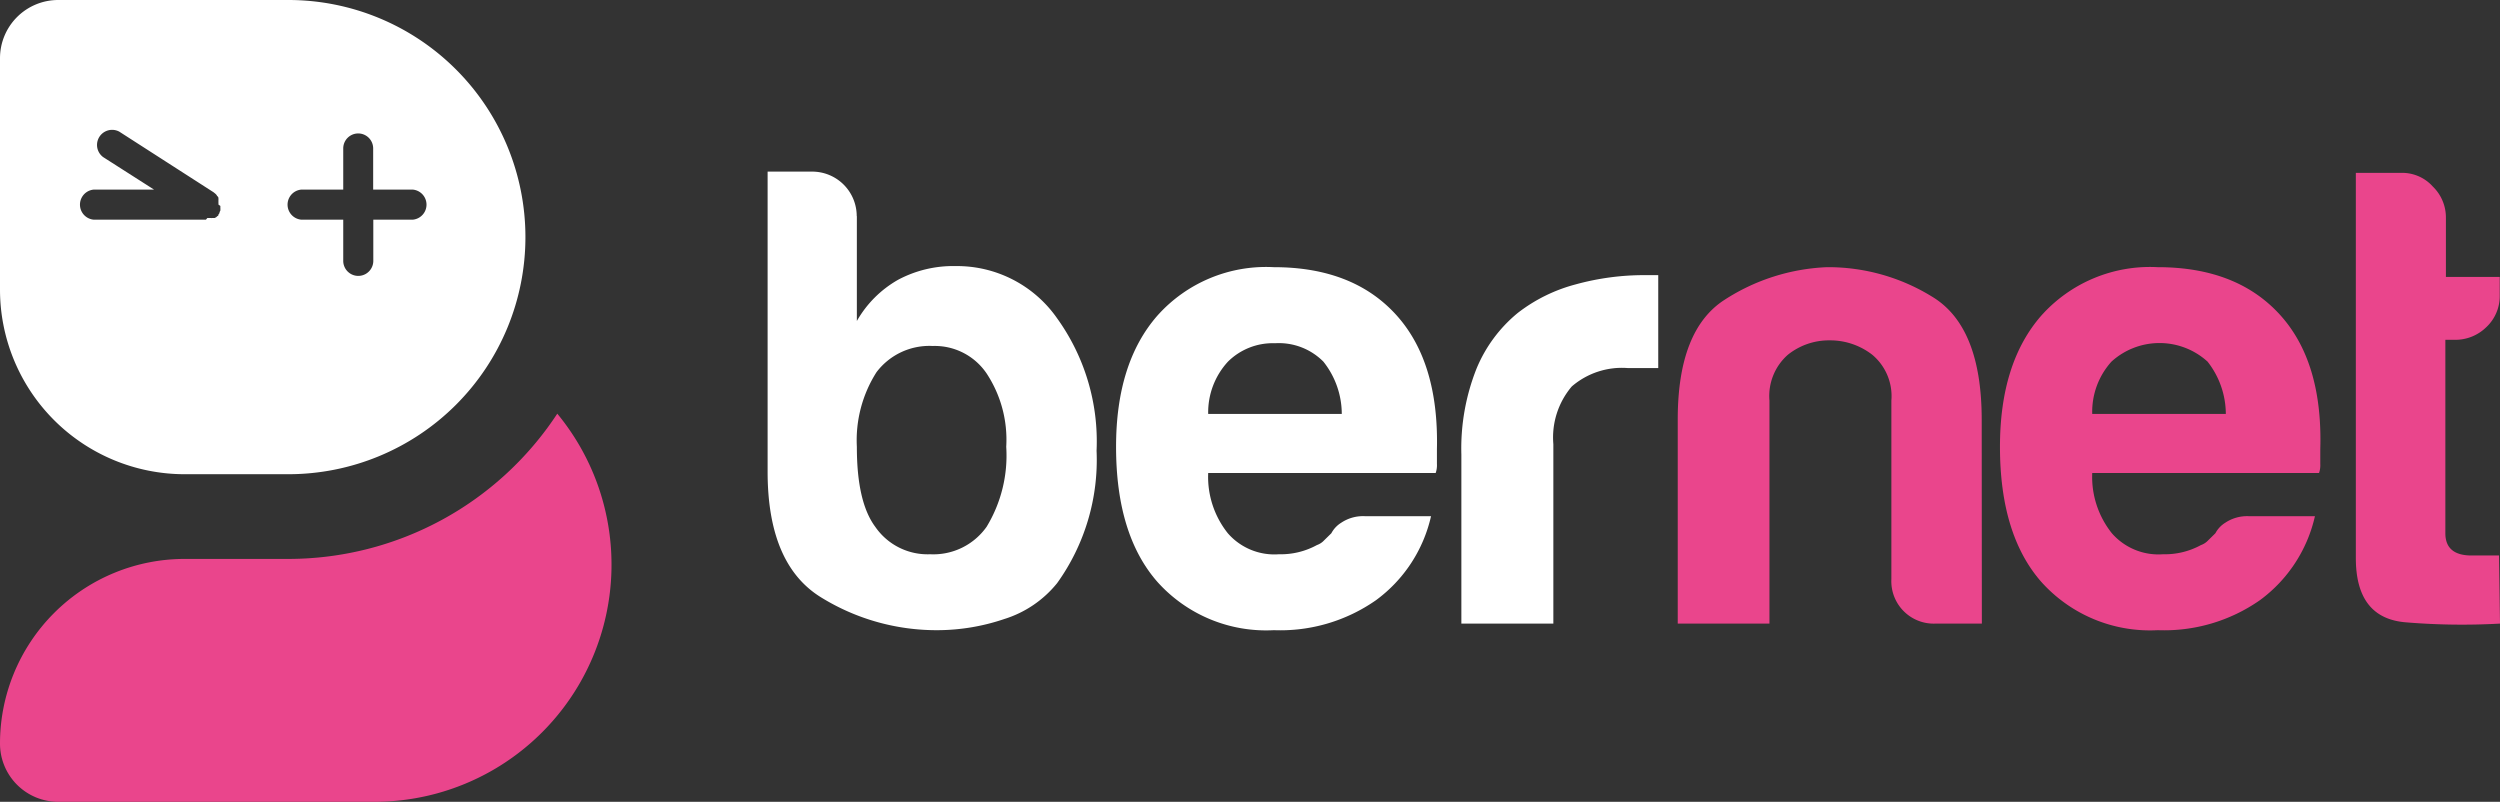
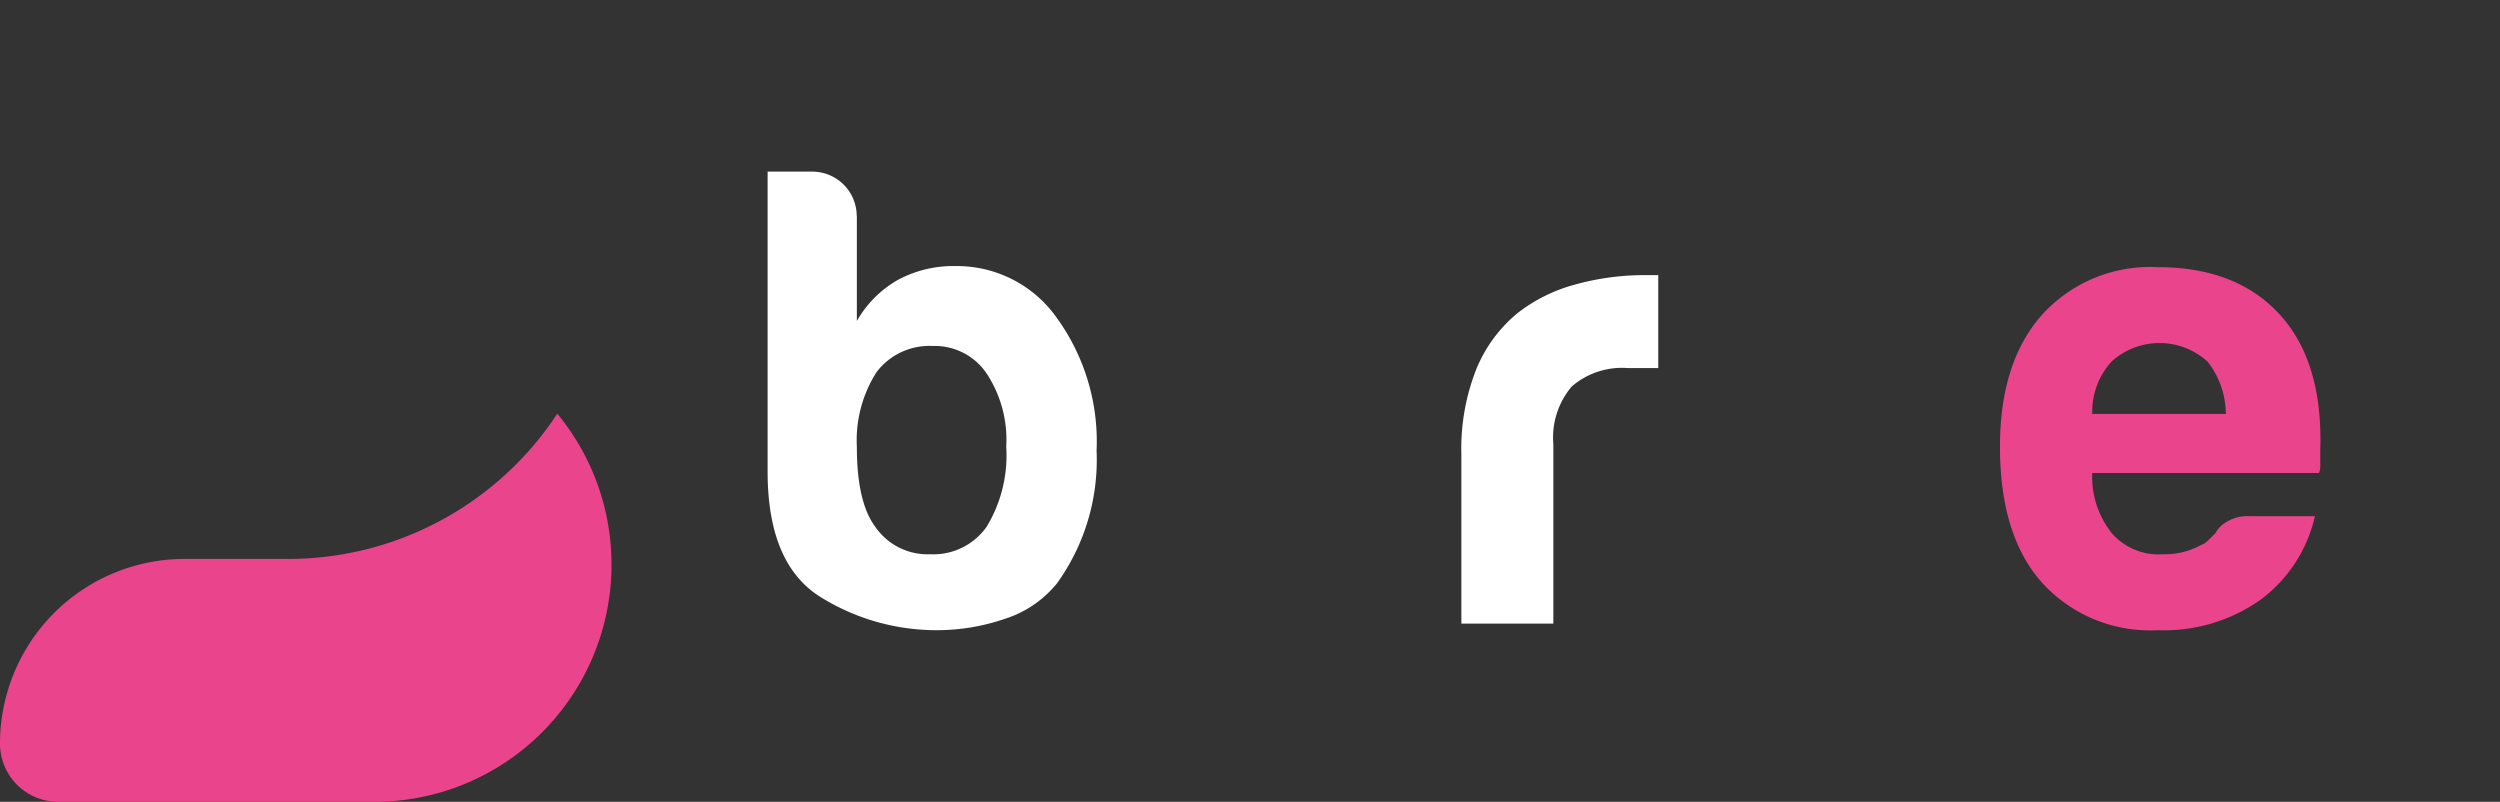
<svg xmlns="http://www.w3.org/2000/svg" id="Layer_1" data-name="Layer 1" viewBox="0 0 182.09 58.4">
  <rect x="0" y="0" width="182.09" height="58.4" fill="#333333" stroke="none" />
  <defs>
    <style>.cls-1{fill:#ea458c;}.cls-2{fill:#fff;}</style>
  </defs>
  <path class="cls-1" d="M40.59,30.13A23.44,23.44,0,0,1,21,40.71H13.45A13.45,13.45,0,0,0,0,54.16H0A4.24,4.24,0,0,0,4.24,58.4h23A17.27,17.27,0,0,0,44.54,41.13h0A17.26,17.26,0,0,0,40.59,30.13Z" />
-   <path class="cls-2" d="M21,0H4.24A4.24,4.24,0,0,0,0,4.24V21.09A13.45,13.45,0,0,0,13.45,34.54H21A17.27,17.27,0,0,0,38.27,17.27h0A17.27,17.27,0,0,0,21,0ZM16.05,15s0,.09,0,.13a.38.38,0,0,1,0,.1.29.29,0,0,1,0,.1.67.67,0,0,1-.06.12l0,.06h0a.44.44,0,0,1-.08.11l0,.06a.39.39,0,0,1-.1.08l-.06.06-.12.06-.07,0-.11,0a.32.32,0,0,1-.09,0H15.1L15,16H6.82a1.1,1.1,0,0,1,0-2.19h4.4L7.51,11.44A1.1,1.1,0,0,1,8.69,9.59L15.55,14h0l.1.08.07.06.07.08s0,.05.06.08a.53.53,0,0,1,.06.1l0,.08a.49.49,0,0,1,0,.11l0,.1s0,.06,0,.09a.49.49,0,0,1,0,.12h0Zm14,1H27.19v3A1.09,1.09,0,0,1,25,19V16H21.94a1.1,1.1,0,0,1,0-2.19H25v-3a1.09,1.09,0,0,1,2.18,0v3h2.89a1.1,1.1,0,0,1,0,2.19Z" />
  <path class="cls-2" d="M62.41,15.74v7.64a8,8,0,0,1,3-3,8.52,8.52,0,0,1,4.2-1A8.89,8.89,0,0,1,77,23.19a15.35,15.35,0,0,1,2.87,9.64A15.39,15.39,0,0,1,77,42.47a8,8,0,0,1-3.86,2.62,15.23,15.23,0,0,1-4.82.81,16,16,0,0,1-8.5-2.38q-3.91-2.39-3.91-9.17V12.5h3.24a3.24,3.24,0,0,1,3.25,3.24Zm10.88,16.8a8.76,8.76,0,0,0-1.43-5.34,4.56,4.56,0,0,0-3.92-2,4.83,4.83,0,0,0-4.1,1.91,9.24,9.24,0,0,0-1.43,5.44c0,2.67.44,4.61,1.34,5.82a4.63,4.63,0,0,0,4,2,4.75,4.75,0,0,0,4.11-2A10,10,0,0,0,73.29,32.54Z" />
-   <path class="cls-2" d="M99.46,37.6h4.77a10.44,10.44,0,0,1-4,6.11,12.16,12.16,0,0,1-7.44,2.19,10.63,10.63,0,0,1-8.5-3.53q-3-3.43-3-9.83,0-6.1,3-9.54a10.61,10.61,0,0,1,8.49-3.54q5.73,0,8.88,3.44t3,9.83v1.05a1.74,1.74,0,0,1-.09.67H88a6.58,6.58,0,0,0,1.43,4.39,4.49,4.49,0,0,0,3.72,1.53,5.49,5.49,0,0,0,2.77-.67,1.3,1.3,0,0,0,.52-.34l.53-.52a2,2,0,0,1,.71-.76A2.85,2.85,0,0,1,99.46,37.6ZM88,30.15h9.73a6.14,6.14,0,0,0-1.34-3.81A4.57,4.57,0,0,0,92.87,25a4.64,4.64,0,0,0-3.43,1.34A5.45,5.45,0,0,0,88,30.15Z" />
-   <path class="cls-2" d="M106.44,45.42V33.11a15.75,15.75,0,0,1,1.1-6.25,10.35,10.35,0,0,1,3-4.06,11.78,11.78,0,0,1,4.24-2.09,18.74,18.74,0,0,1,5-.67h1v6.77h-2.2a5.59,5.59,0,0,0-4.1,1.34,5.74,5.74,0,0,0-1.34,4.2V45.42Z" />
-   <path class="cls-1" d="M144.35,45.42H141a3.09,3.09,0,0,1-3.24-3.24v-13a3.93,3.93,0,0,0-1.39-3.34,5,5,0,0,0-3.1-1.05,4.79,4.79,0,0,0-3.05,1.05,4,4,0,0,0-1.34,3.34V45.42h-6.68V30.54q0-6.49,3.39-8.69a14.82,14.82,0,0,1,7.49-2.39,14.41,14.41,0,0,1,7.73,2.2q3.52,2.19,3.53,8.88Z" />
+   <path class="cls-2" d="M106.44,45.42V33.11a15.75,15.75,0,0,1,1.1-6.25,10.35,10.35,0,0,1,3-4.06,11.78,11.78,0,0,1,4.24-2.09,18.74,18.74,0,0,1,5-.67h1v6.77h-2.2a5.59,5.59,0,0,0-4.1,1.34,5.74,5.74,0,0,0-1.34,4.2V45.42" />
  <path class="cls-1" d="M163.84,37.6h4.77a10.44,10.44,0,0,1-4,6.11,12.16,12.16,0,0,1-7.44,2.19,10.63,10.63,0,0,1-8.5-3.53q-3-3.43-3-9.83,0-6.1,3-9.54a10.61,10.61,0,0,1,8.49-3.54q5.73,0,8.88,3.44T169,32.73v1.05a1.74,1.74,0,0,1-.09.67H152.39a6.58,6.58,0,0,0,1.43,4.39,4.5,4.5,0,0,0,3.72,1.53,5.49,5.49,0,0,0,2.77-.67,1.3,1.3,0,0,0,.52-.34l.53-.52a2,2,0,0,1,.71-.76A2.87,2.87,0,0,1,163.84,37.6Zm-11.45-7.45h9.73a6.2,6.2,0,0,0-1.33-3.81,5.2,5.2,0,0,0-7,0A5.45,5.45,0,0,0,152.39,30.15Z" />
-   <path class="cls-1" d="M182.09,45.42a49.3,49.3,0,0,1-6.83-.09q-3.67-.28-3.67-4.68V12.59H175a3,3,0,0,1,2.2,1,3.13,3.13,0,0,1,.95,2.29v4.29h3.92v1.34a3.09,3.09,0,0,1-1,2.34,3.21,3.21,0,0,1-2.29.9h-.67V38.84c0,1.08.64,1.62,1.91,1.62h2Z" />
</svg>